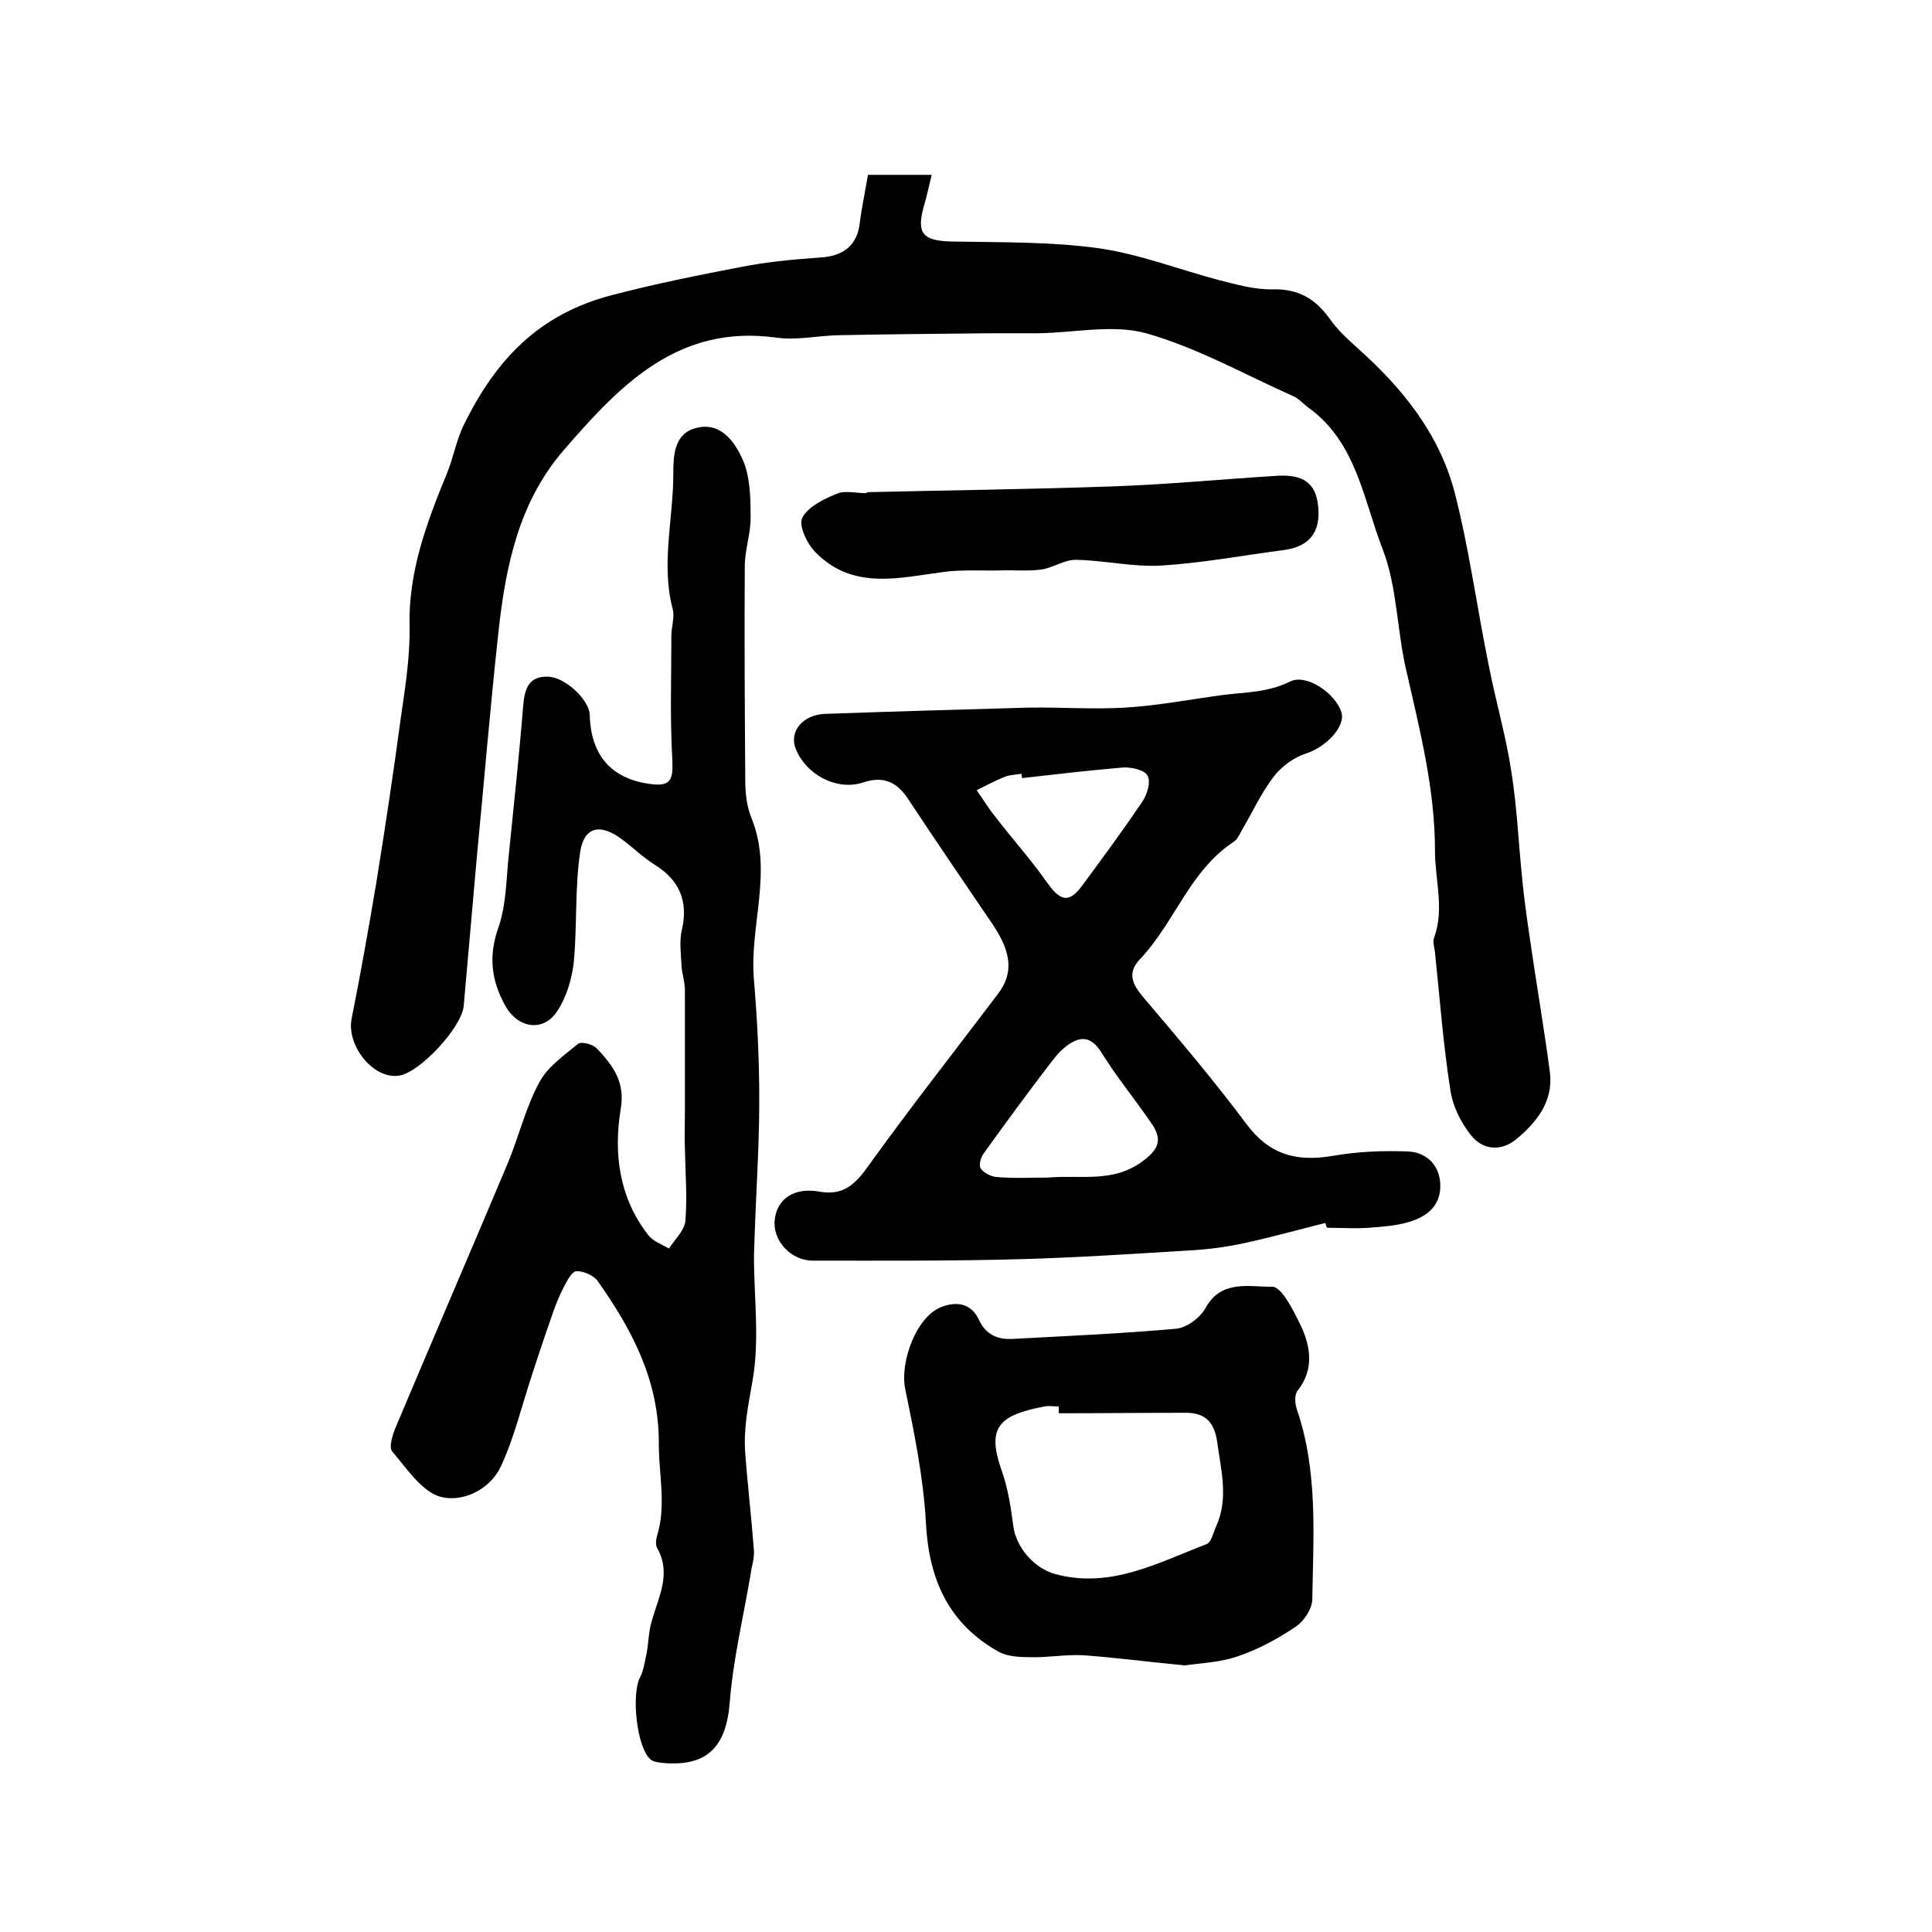
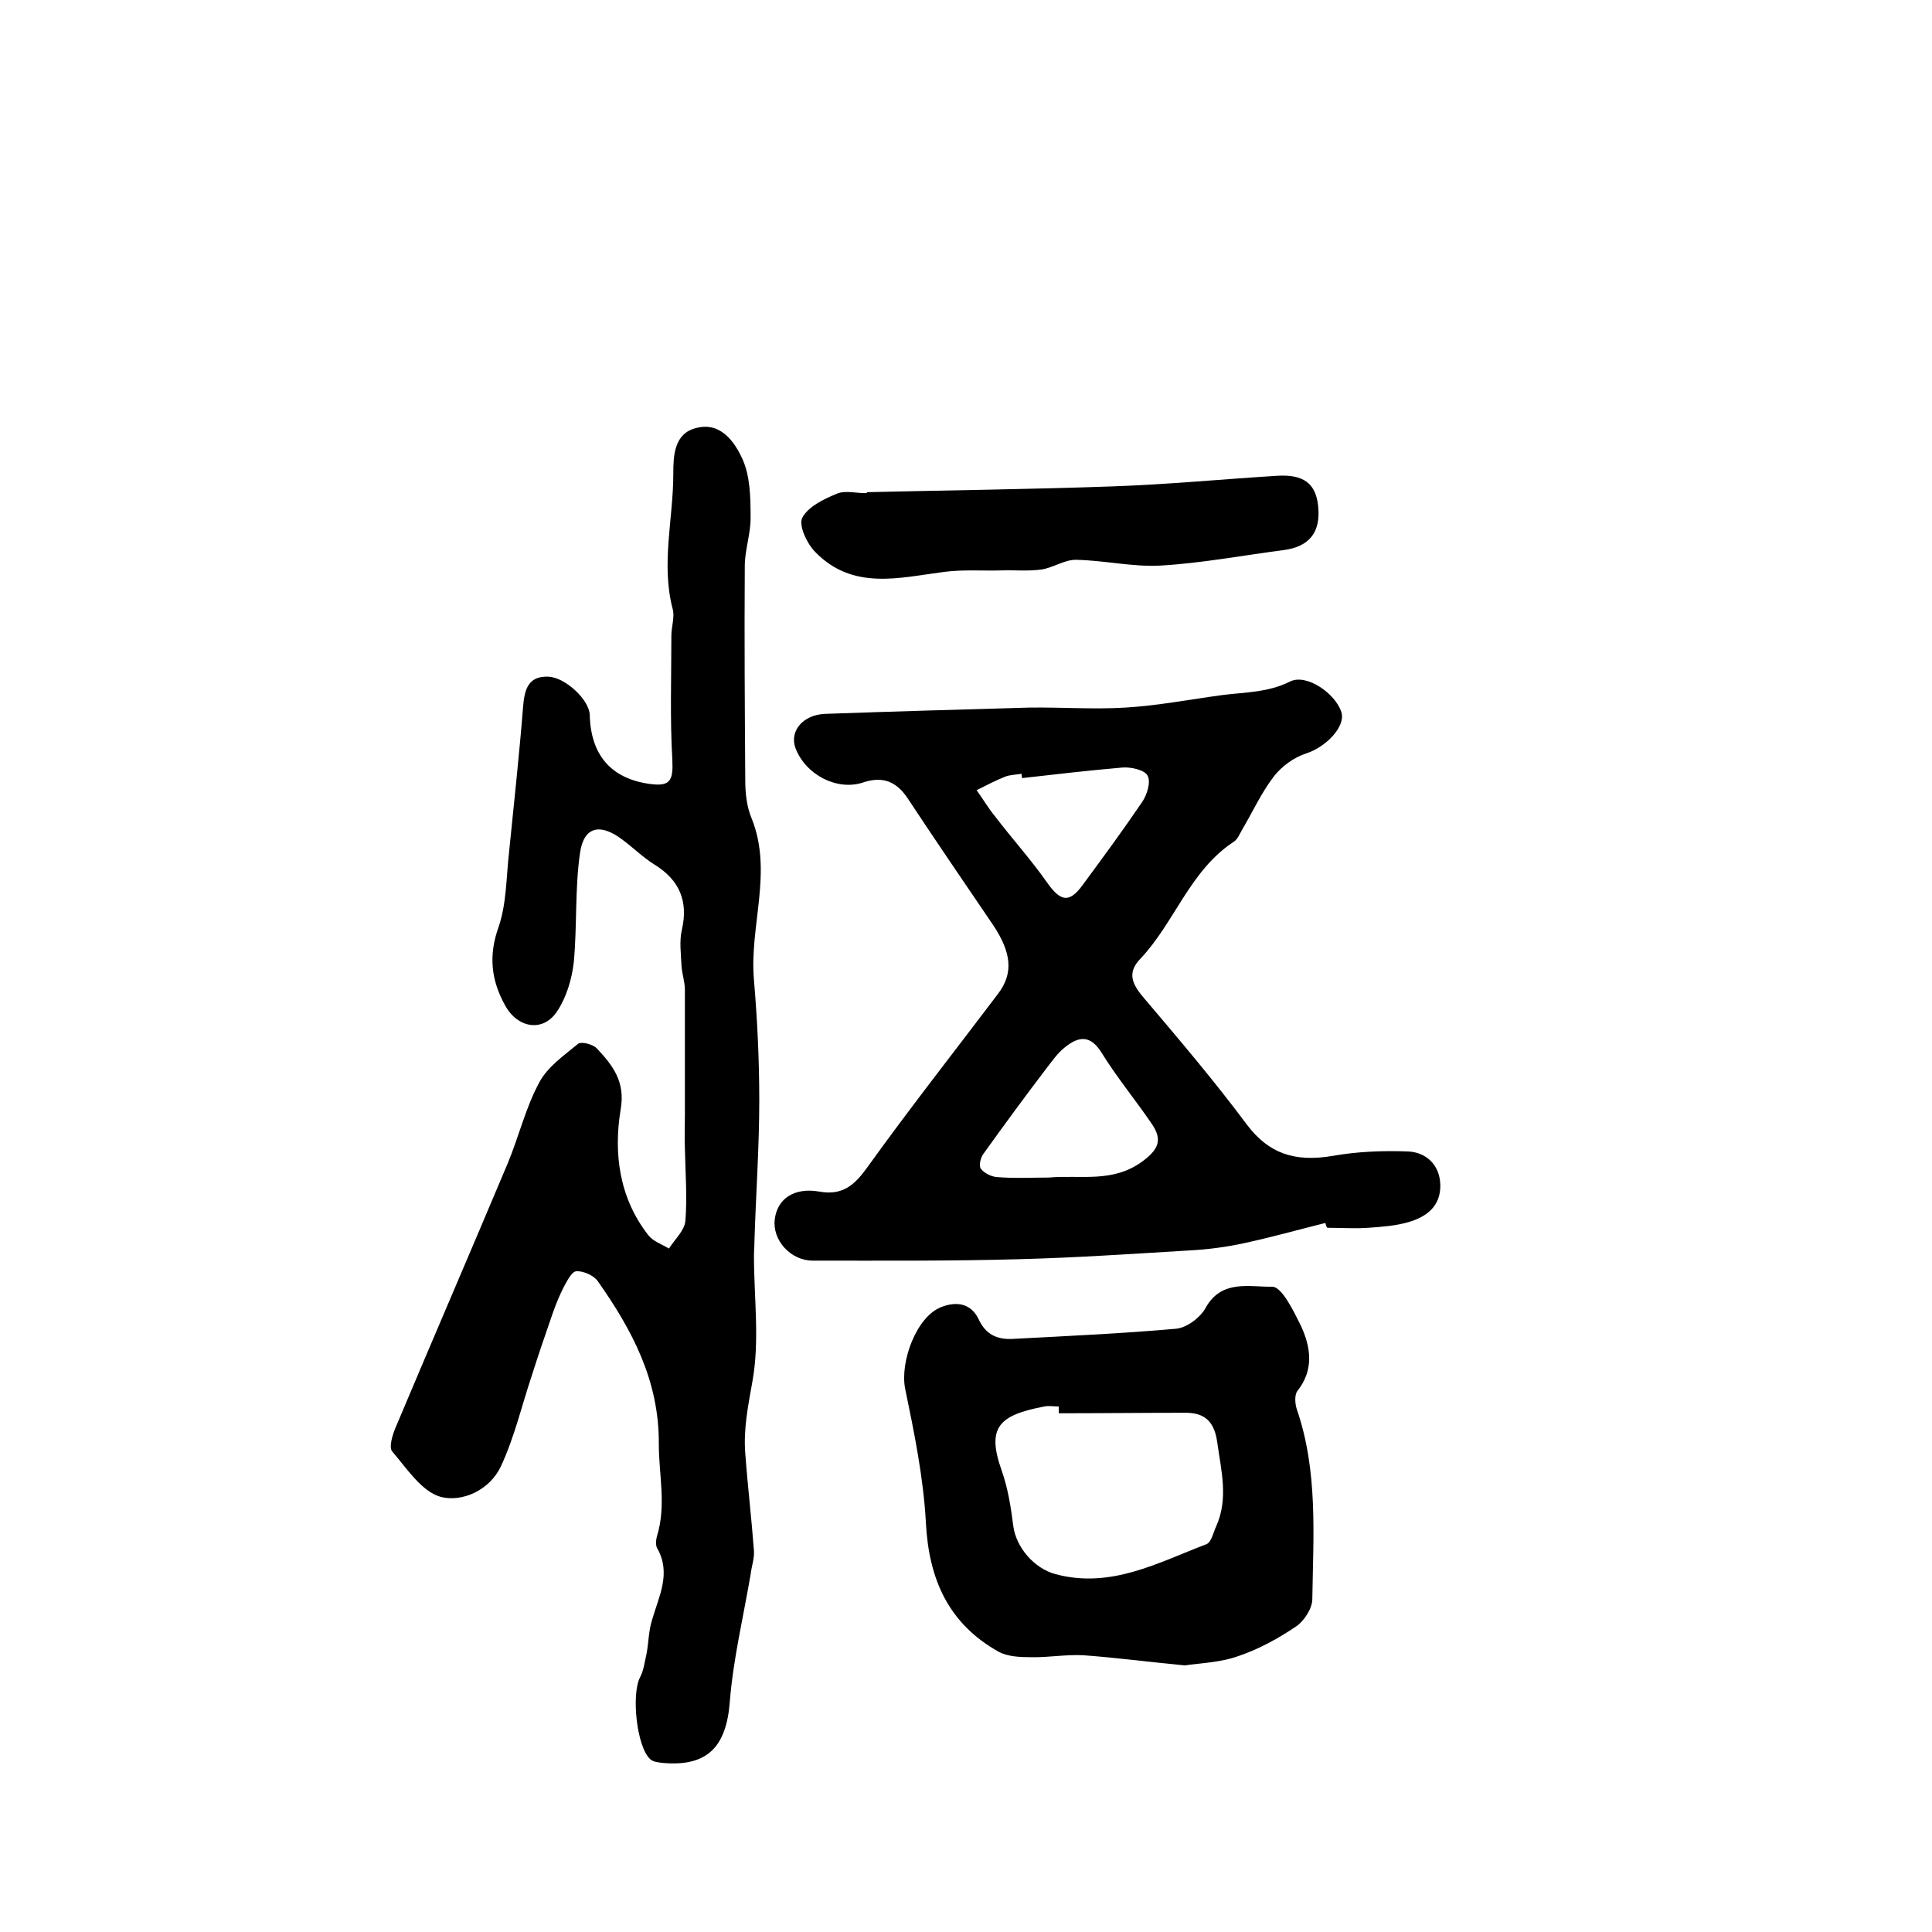
<svg xmlns="http://www.w3.org/2000/svg" version="1.1" id="图层_1" x="0px" y="0px" viewBox="0 0 400 400" style="enable-background:new 0 0 400 400;" xml:space="preserve">
  <style type="text/css">
	.st0{fill:#FFFFFF;}
</style>
  <g>
-     <path d="M179.7,36.2c4.6,0,8.6,0,13.2,0c-0.6,2.4-1,4.4-1.6,6.4c-1.6,5.7-0.3,7.2,5.5,7.4c10.3,0.2,20.6,0,30.7,1.4   c8.4,1.2,16.6,4.4,24.9,6.6c3.6,0.9,7.4,2,11.1,1.9c5.3-0.1,8.8,1.9,11.8,6.1c1.6,2.3,3.7,4.2,5.8,6.1c9.2,8.2,16.8,17.6,20,29.6   c3.1,11.9,4.7,24.3,7.2,36.4c1.4,7.2,3.5,14.3,4.6,21.6c1.2,7.5,1.5,15.1,2.3,22.7c0.4,4.1,1,8.2,1.6,12.3   c1.3,9.1,2.9,18.2,4.1,27.4c0.7,5.9-2.7,10.2-6.9,13.7c-3.1,2.6-6.9,2.4-9.4-0.7c-2.1-2.6-3.8-6-4.3-9.3   c-1.5-9.5-2.2-19.1-3.2-28.6c-0.1-1-0.5-2.1-0.2-3c2.2-6,0.2-12,0.2-18c0-12.8-3.1-24.9-5.9-37.2c-2-8.4-1.9-17.4-4.9-25.2   c-4-10.2-5.4-22.2-15.4-29.4c-1.1-0.8-2-1.9-3.2-2.4c-10.1-4.5-19.8-10-30.4-13c-6.9-1.9-14.9-0.1-22.4,0c-3.4,0-6.8,0-10.2,0   c-10.4,0.1-20.7,0.2-31.1,0.4c-4.3,0.1-8.7,1.1-12.9,0.5c-20.3-2.8-32.3,9.8-43.9,23.2c-9.4,10.8-12.1,24.1-13.6,37.7   c-1.7,15.6-3,31.3-4.5,46.9c-0.9,10.2-1.8,20.4-2.7,30.6c-0.4,4.4-9.1,13.8-13.4,14.4c-5.3,0.8-10.9-6.2-9.8-11.8   c1.9-9.5,3.6-19.1,5.2-28.7c1.8-11.2,3.5-22.5,5-33.7c0.9-6.2,1.9-12.5,1.8-18.7c-0.3-11.3,3.5-21.5,7.7-31.7   c1.4-3.4,2-7.1,3.6-10.3c6.5-13.1,15.2-22.7,30.6-26.7c8.8-2.3,17.7-4.1,26.6-5.8c5.5-1.1,11.1-1.6,16.7-2c4.7-0.3,7.5-2.6,8-7.1   C178.4,43,179.1,39.8,179.7,36.2z" />
    <path d="M141.8,230.8c0-8.6,0-17.3,0-25.9c0-1.6-0.6-3.3-0.7-4.9c-0.1-2.5-0.5-5.2,0.1-7.6c1.3-5.8-0.5-10.2-5.7-13.4   c-2.4-1.5-4.4-3.5-6.7-5.2c-4.5-3.4-7.9-2.7-8.7,2.7c-1.1,7.5-0.6,15.2-1.3,22.7c-0.4,3.5-1.5,7.2-3.4,10.1   c-2.9,4.5-8.2,3.6-10.8-1.1c-2.9-5.2-3.5-10.3-1.4-16.2c1.7-4.9,1.6-10.4,2.2-15.6c1-10,2.1-20,2.9-30.1c0.3-3.5,1-6.4,5.3-6.2   c3.5,0.2,8.4,4.8,8.5,7.9c0.2,8.3,4.4,13.2,12.4,14.3c4.3,0.6,4.9-0.7,4.7-5c-0.5-8.5-0.2-17.1-0.2-25.7c0-1.8,0.7-3.8,0.3-5.4   c-2.5-9.4,0.1-18.7,0.1-28.1c0-3.6,0.1-8.4,4.8-9.5c5-1.3,7.9,2.9,9.5,6.4c1.6,3.5,1.7,7.9,1.7,11.9c0.1,3.4-1.2,6.9-1.2,10.3   c-0.1,14.8,0,29.6,0.1,44.4c0,2.6,0.3,5.4,1.3,7.8c4.5,11.1-0.5,22.4,0.5,33.5c0.7,8.3,1.1,16.6,1.1,24.9c0,9.7-0.7,19.4-1,29.2   c0,1-0.1,2-0.1,3c0,8.7,1.2,17.5-0.3,25.9c-0.9,5.1-1.9,9.9-1.5,15c0.5,6.8,1.3,13.5,1.8,20.2c0.1,1.6-0.5,3.2-0.7,4.9   c-1.5,8.8-3.6,17.5-4.3,26.3c-0.7,9.3-4.6,13.5-13.8,12.7c-0.9-0.1-2.1-0.2-2.7-0.8c-2.8-2.6-3.9-13.4-2.1-16.9   c0.8-1.5,1-3.4,1.4-5.1c0.4-2.3,0.4-4.6,1.1-6.8c1.4-4.9,4-9.6,1.1-14.8c-0.4-0.6-0.3-1.7-0.1-2.5c2-6.4,0.4-12.7,0.4-19.1   c0.1-13.1-5.5-23.6-12.6-33.7c-0.8-1.2-3-2.2-4.5-2.1c-1,0.1-2,2.2-2.7,3.5c-0.8,1.6-1.5,3.3-2.1,5c-1.5,4.3-3,8.7-4.4,13.1   c-2.1,6.3-3.6,12.8-6.4,18.8c-2.3,4.9-8,7.5-12.5,6.3c-3.9-1.1-7-5.9-10-9.4c-0.7-0.8,0-3.2,0.6-4.7c7.7-18.3,15.6-36.6,23.3-54.9   c2.3-5.5,3.7-11.5,6.5-16.7c1.7-3.3,5.2-5.7,8.1-8.1c0.7-0.5,3.1,0.1,3.9,1c3.3,3.5,5.9,6.9,4.9,12.6c-1.5,9.1-0.3,18.3,5.7,26   c1,1.3,2.8,1.9,4.3,2.8c1.2-1.9,3.2-3.7,3.4-5.7c0.4-5,0-10-0.1-15C141.7,235.4,141.8,233.1,141.8,230.8   C141.8,230.8,141.8,230.8,141.8,230.8z" />
    <path d="M274.4,253.2c-5.6,1.4-11.3,3-16.9,4.2c-3.7,0.8-7.5,1.3-11.4,1.5c-11.7,0.7-23.4,1.5-35,1.8c-14.2,0.4-28.5,0.3-42.8,0.3   c-4.7,0-8.4-4.3-7.9-8.5c0.5-4.3,4-6.7,9.2-5.8c4.9,0.9,7.4-1.4,10.1-5.2c8.7-12.1,17.9-23.8,26.9-35.7c3.3-4.3,2.8-8.6-1-14.3   c-5.9-8.7-11.8-17.3-17.6-26.1c-2.3-3.5-5.1-4.8-9.3-3.4c-5.4,1.8-11.9-1.6-14-7.1c-1.3-3.5,1.5-6.9,6.1-7.1   c14.1-0.5,28.1-0.9,42.2-1.3c6.7-0.1,13.3,0.4,20,0c6.7-0.4,13.4-1.7,20.1-2.6c4.7-0.6,9.4-0.5,14-2.8c3.4-1.7,9.4,2.5,10.6,6.3   c1,3-3.2,7.3-7.3,8.6c-2.5,0.8-5.1,2.7-6.7,4.8c-2.6,3.4-4.4,7.4-6.6,11.1c-0.5,0.9-0.9,1.9-1.7,2.4c-9.1,6-12.2,16.7-19.3,24.2   c-2.9,3-1.6,5.4,0.8,8.2c7.3,8.6,14.6,17.2,21.3,26.2c4.4,5.8,9.7,7.8,17.8,6.4c5.1-0.9,10.4-1.1,15.6-0.9c3.7,0.2,6.5,2.8,6.6,6.9   c0.1,4.4-2.8,6.6-6.5,7.7c-2.7,0.8-5.6,1-8.4,1.2c-2.8,0.2-5.6,0-8.5,0C274.6,254,274.5,253.6,274.4,253.2z M217.1,243.8   c6.7-0.6,13.3,1.2,19.5-3.4c3.8-2.8,3.9-4.9,1.6-8.1c-3.3-4.8-7-9.3-10.1-14.3c-2.4-3.9-4.9-3.4-7.7-1.1c-1.4,1.1-2.5,2.7-3.6,4.1   c-4.5,5.9-8.9,11.9-13.2,17.9c-0.6,0.8-1,2.5-0.5,3.1c0.7,0.9,2.1,1.6,3.3,1.7C210,244,213.7,243.8,217.1,243.8z M211.6,161.1   c0-0.3-0.1-0.6-0.1-0.9c-1.1,0.2-2.4,0.2-3.4,0.6c-2,0.8-3.9,1.8-5.9,2.8c1.3,1.8,2.4,3.7,3.8,5.4c3.5,4.6,7.4,8.9,10.7,13.6   c2.8,4,4.6,4.5,7.4,0.7c4.2-5.7,8.4-11.4,12.4-17.3c1-1.5,1.8-4.1,1.1-5.4c-0.6-1.2-3.4-1.8-5.1-1.7   C225.5,159.5,218.6,160.3,211.6,161.1z" />
    <path d="M245.3,344.8c-7.4-0.7-14.2-1.6-21-2.1c-3.6-0.2-7.3,0.5-10.9,0.4c-2.2,0-4.7-0.1-6.6-1.1c-10.4-5.8-14.5-15-15.1-26.7   c-0.5-9.3-2.4-18.6-4.3-27.8c-1.1-5.5,2.3-14.9,7.5-16.9c3.1-1.2,6.1-0.8,7.7,2.5c1.5,3.3,4,4.3,7.2,4.1   c11.2-0.6,22.5-1.1,33.7-2.1c2.2-0.2,5-2.3,6.1-4.3c3.3-6,9.2-4.3,13.8-4.4c2,0,4.4,5,5.9,8c2.1,4.5,2.8,9.2-0.7,13.6   c-0.6,0.8-0.5,2.6-0.1,3.8c4.4,12.8,3.4,26.1,3.2,39.3c0,1.9-1.7,4.5-3.3,5.6c-3.7,2.5-7.7,4.7-11.8,6.1   C252.8,344.2,248.8,344.3,245.3,344.8z M219.2,292.6c0-0.5,0-0.9,0-1.4c-1,0-2-0.2-3,0c-9.4,1.8-12,4.3-8.8,13.3   c1.3,3.7,1.9,7.6,2.4,11.5c0.6,4.4,4.3,8.7,8.7,9.9c11.5,3.1,21.3-2.4,31.3-6.2c1-0.4,1.4-2.4,2-3.7c2.6-5.8,1-11.6,0.2-17.5   c-0.6-4.2-2.6-6-6.5-6C236.7,292.5,228,292.6,219.2,292.6z" />
    <path d="M179.5,101.9c17-0.4,34-0.6,50.9-1.2c11.4-0.4,22.8-1.5,34.1-2.2c5.4-0.3,7.9,1.6,8.4,6.2c0.6,5.5-1.8,8.5-7.2,9.2   c-8.5,1.1-16.9,2.7-25.5,3.2c-5.8,0.3-11.6-1.1-17.5-1.2c-2.3,0-4.6,1.6-7,2c-2.8,0.4-5.7,0.1-8.5,0.2c-3.9,0.1-7.8-0.2-11.7,0.3   c-9.3,1.2-18.9,3.9-26.7-4.1c-1.7-1.7-3.5-5.5-2.7-7.1c1.2-2.3,4.5-3.9,7.2-5c1.7-0.7,3.9-0.1,5.9-0.1   C179.5,102.1,179.5,102,179.5,101.9z" />
  </g>
</svg>